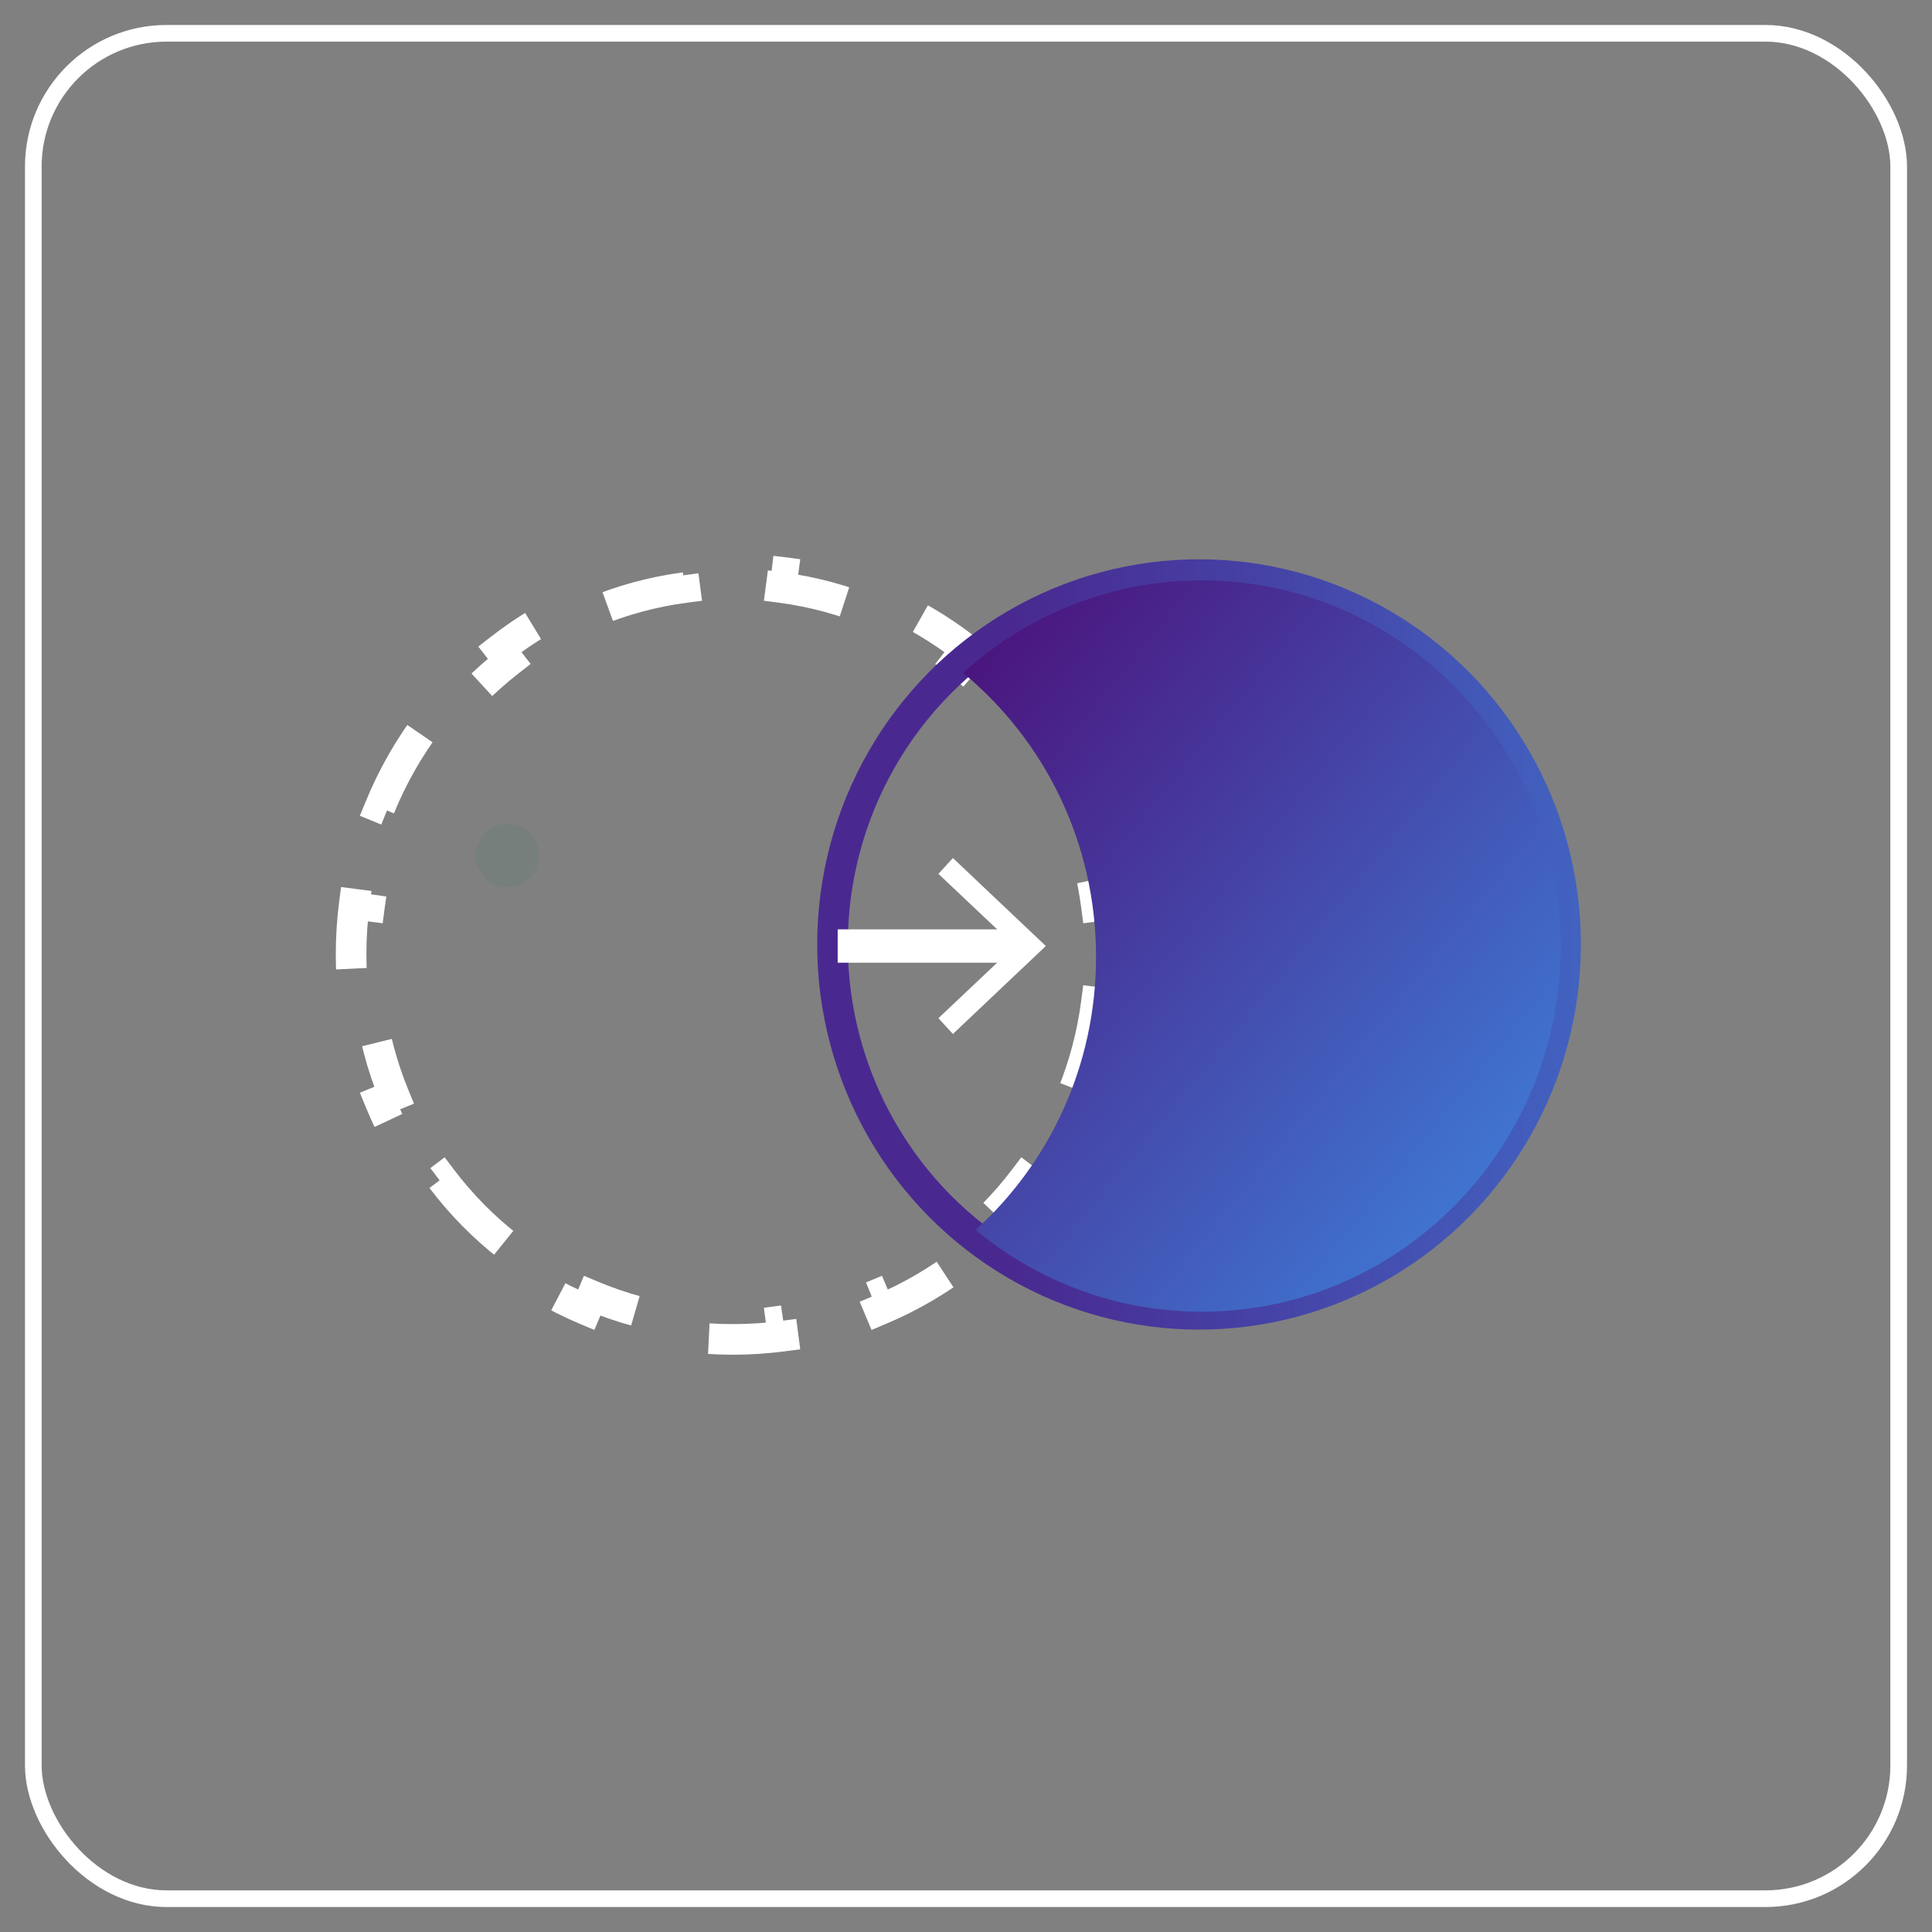
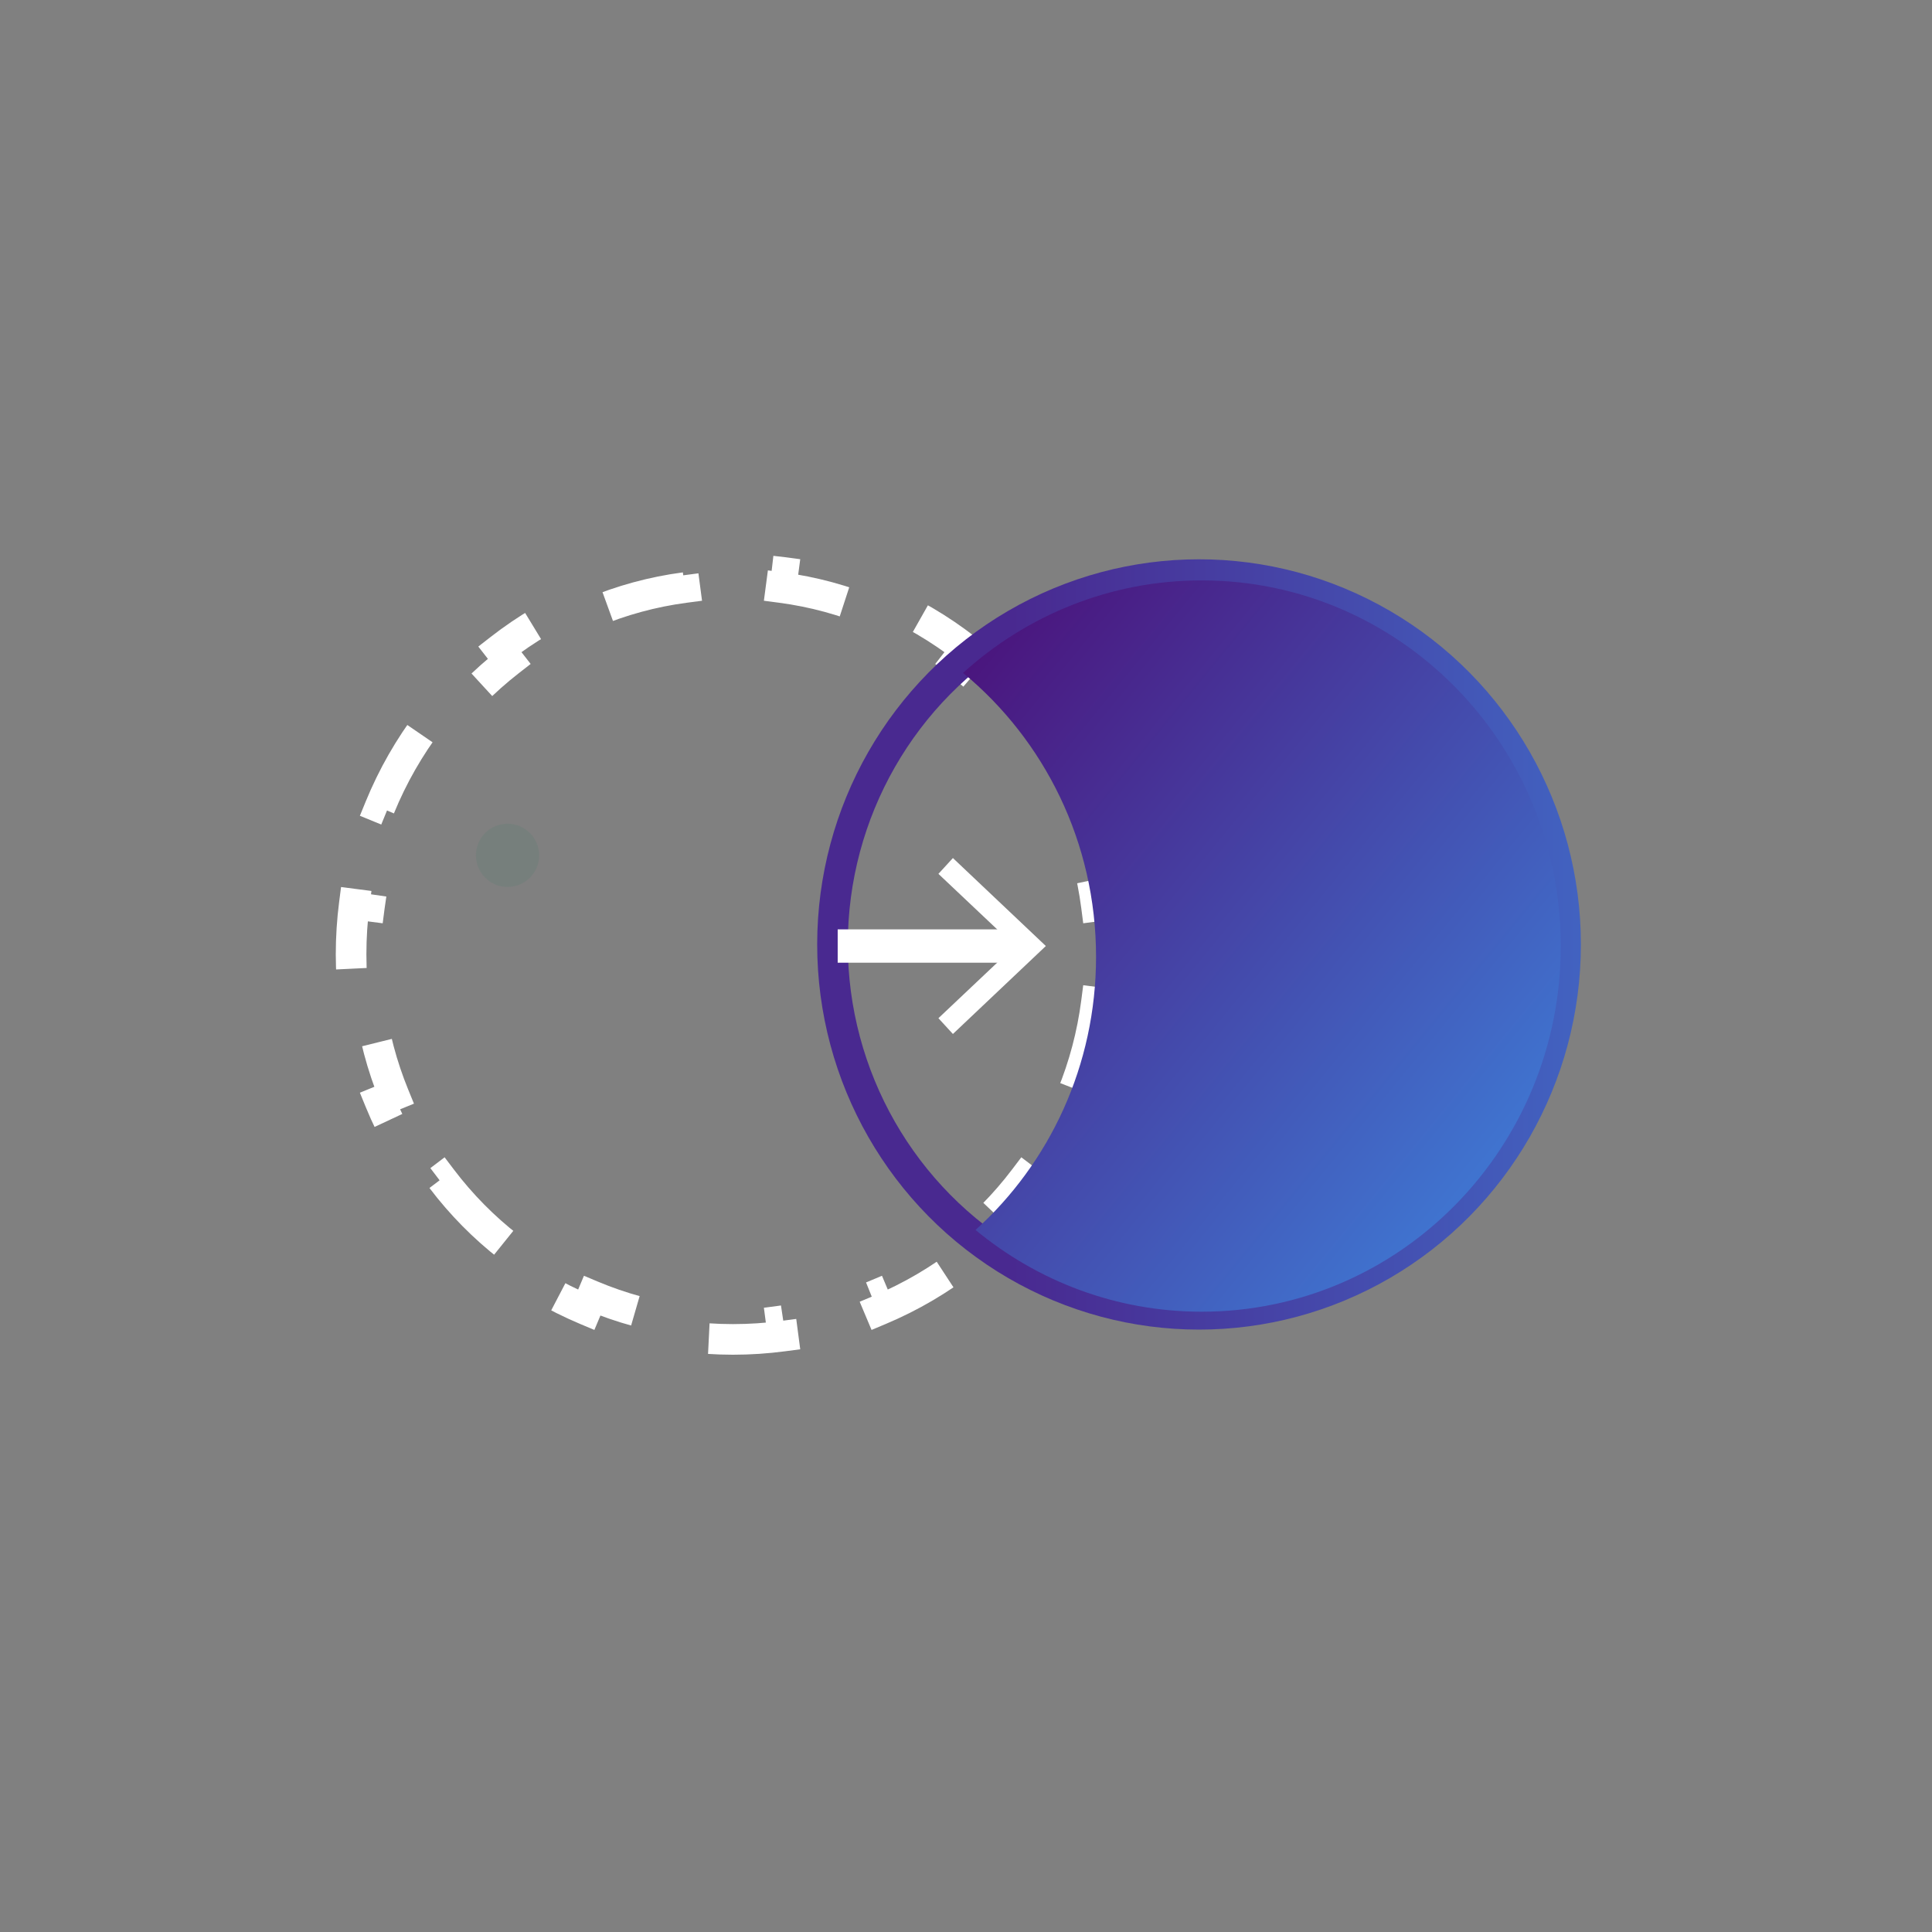
<svg xmlns="http://www.w3.org/2000/svg" width="58" height="58" viewBox="0 0 58 58" fill="none">
  <rect x="0" y="0" width="58" height="58" fill="#808080" stroke="none" />
  <g clip-path="url(#clip0_1118_175602)">
    <ellipse cx="15.237" cy="25.678" rx="0.949" ry="0.949" fill="#248061" fill-opacity="0.1" />
    <path d="M33.468 28.647C33.468 28.138 33.435 27.636 33.372 27.144L32.916 27.203C32.79 26.228 32.539 25.292 32.18 24.413L32.605 24.239C32.221 23.3 31.718 22.424 31.115 21.629L30.749 21.907C30.165 21.136 29.483 20.445 28.722 19.852L29.004 19.49C28.215 18.875 27.344 18.362 26.41 17.969L26.232 18.393C25.356 18.025 24.422 17.767 23.448 17.639L23.508 17.183C23.015 17.118 22.514 17.084 22.004 17.084C21.494 17.084 20.992 17.118 20.5 17.183L20.56 17.639C19.586 17.767 18.652 18.025 17.776 18.393L17.598 17.969C16.664 18.362 15.793 18.875 15.004 19.49L15.286 19.852C14.525 20.445 13.843 21.136 13.259 21.907L12.893 21.629C12.29 22.424 11.787 23.3 11.403 24.239L11.828 24.413C11.469 25.292 11.218 26.228 11.092 27.203L10.636 27.144C10.573 27.636 10.54 28.138 10.54 28.647C10.54 29.156 10.573 29.657 10.636 30.149L11.092 30.091C11.218 31.066 11.469 32.002 11.828 32.881L11.403 33.055C11.787 33.994 12.29 34.87 12.893 35.665L13.259 35.387C13.843 36.158 14.525 36.849 15.286 37.441L15.004 37.804C15.793 38.419 16.664 38.932 17.598 39.324L17.776 38.901C18.652 39.269 19.586 39.526 20.56 39.655L20.5 40.111C20.992 40.176 21.494 40.21 22.004 40.21C22.514 40.21 23.015 40.176 23.508 40.111L23.448 39.655C24.422 39.526 25.356 39.269 26.232 38.901L26.41 39.324C27.344 38.932 28.215 38.419 29.004 37.804L28.722 37.441C29.483 36.849 30.165 36.158 30.749 35.387L31.115 35.665C31.718 34.87 32.221 33.994 32.605 33.055L32.18 32.881C32.539 32.002 32.79 31.066 32.916 30.091L33.372 30.149C33.435 29.657 33.468 29.156 33.468 28.647Z" stroke="white" stroke-width="0.919" stroke-dasharray="2.76 2.76" />
    <ellipse cx="35.996" cy="28.353" rx="11.004" ry="11.103" stroke="url(#paint0_linear_1118_175602)" stroke-width="0.919" stroke-miterlimit="10" />
    <path d="M25.148 28.401H30.563" stroke="white" stroke-miterlimit="10" />
-     <path d="M28.607 31.041L28.172 30.567L30.465 28.4L28.172 26.234L28.607 25.759L31.397 28.4L28.607 31.041Z" fill="white" />
+     <path d="M28.607 31.041L28.172 30.567L30.465 28.4L28.172 26.234L28.607 25.759L31.397 28.4Z" fill="white" />
    <path d="M36.075 17.424C33.326 17.424 30.818 18.474 28.912 20.201C31.347 22.212 32.904 25.282 32.904 28.724C32.904 31.988 31.506 34.916 29.286 36.924C31.141 38.458 33.503 39.378 36.075 39.378C42.029 39.378 46.855 34.464 46.855 28.401C46.855 22.338 42.029 17.424 36.075 17.424Z" fill="url(#paint1_linear_1118_175602)" />
  </g>
-   <rect x="1" y="1" width="56" height="56" rx="4" stroke="white" stroke-width="0.5" />
  <defs>
    <linearGradient id="paint0_linear_1118_175602" x1="30.354" y1="13.976" x2="49.451" y2="13.976" gradientUnits="userSpaceOnUse">
      <stop stop-color="#492990" />
      <stop offset="1" stop-color="#4169C6" />
    </linearGradient>
    <linearGradient id="paint1_linear_1118_175602" x1="28.912" y1="18.121" x2="50.426" y2="35.705" gradientUnits="userSpaceOnUse">
      <stop stop-color="#4B1079" />
      <stop offset="1" stop-color="#3D89E2" />
    </linearGradient>
    <clipPath id="clip0_1118_175602">
      <rect x="1" y="1" width="56" height="56" rx="4" fill="white" />
    </clipPath>
  </defs>
</svg>